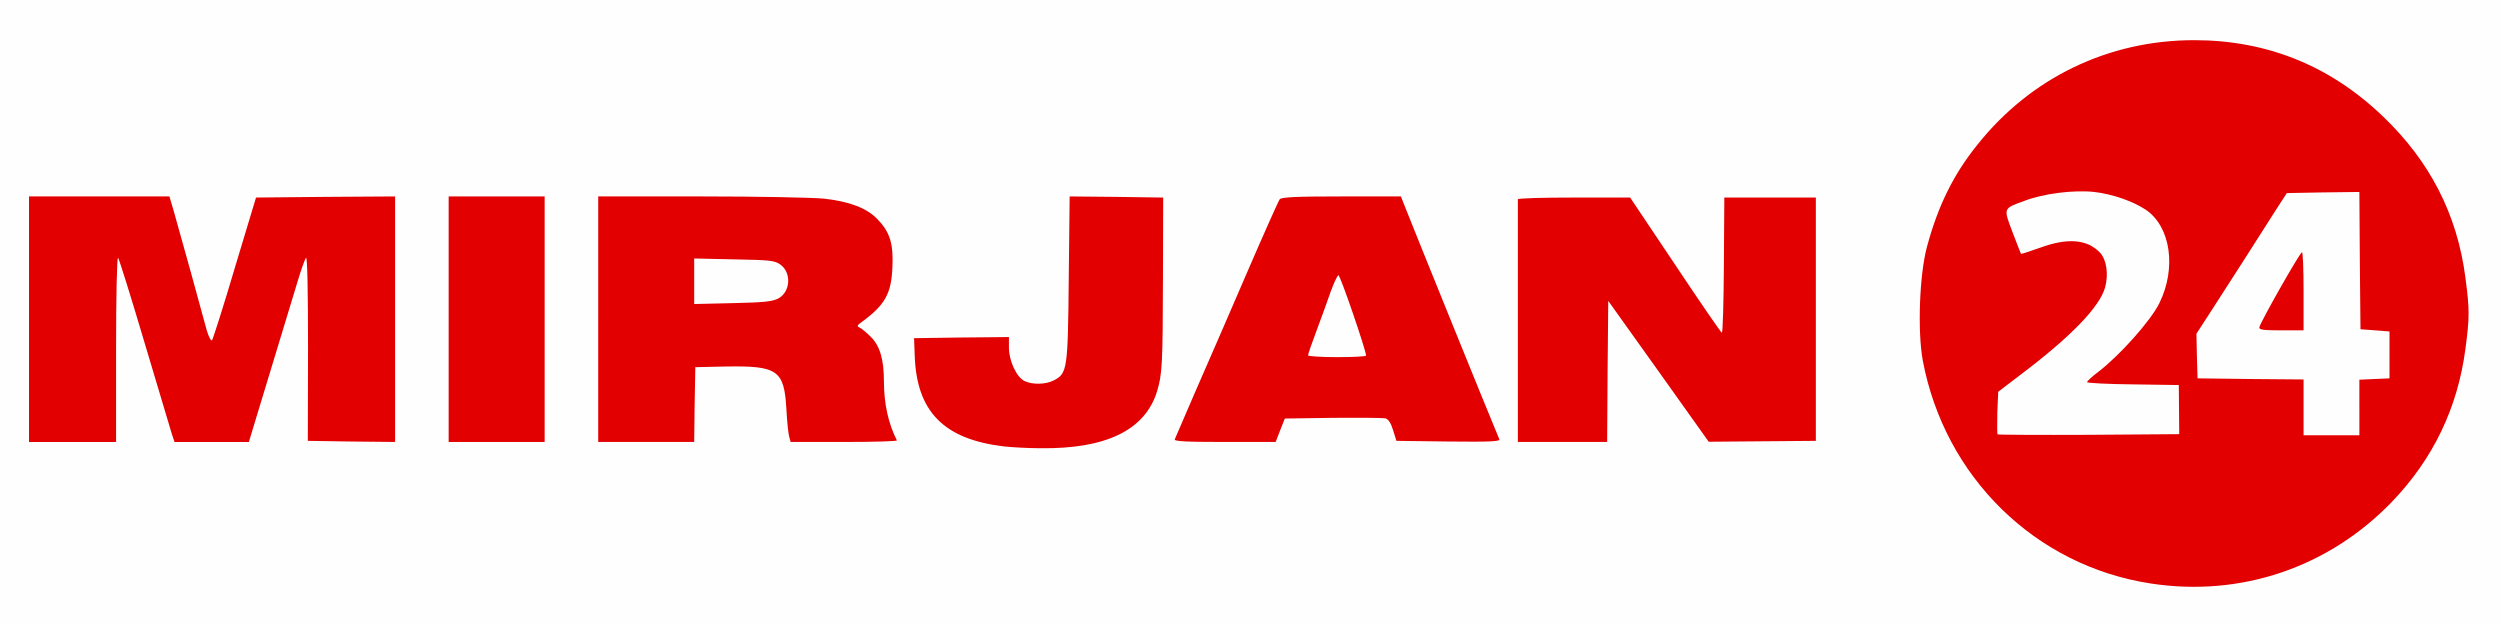
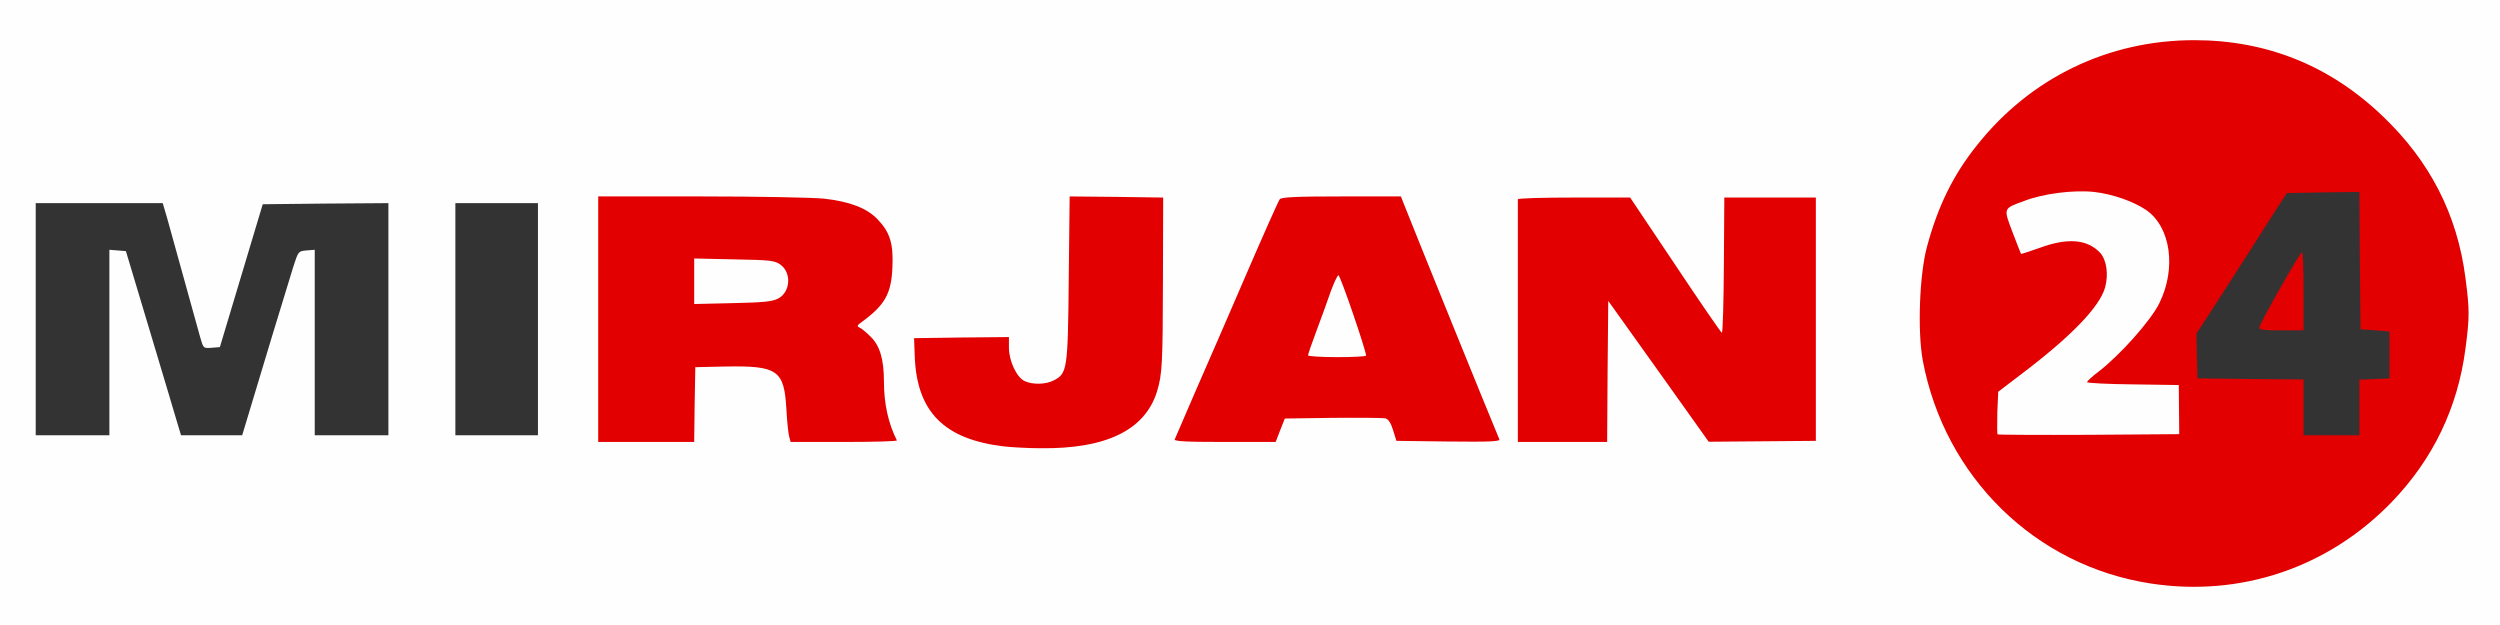
<svg xmlns="http://www.w3.org/2000/svg" version="1.0" width="560px" height="140px" viewBox="0 0 560 140" preserveAspectRatio="xMidYMid meet">
  <rect x="0" y="0" width="560" height="140" fill="#333333" stroke="none" />
  <g fill="#fffefe">
    <path d="M0 70 l0 -70 280 0 280 0 0 70 0 70 -280 0 -280 0 0 -70z m499 59.25 c19.85 -3 37.15 -15.60 46.25 -33.70 2.40 -4.80 4.70 -12.80 5.55 -19.25 0.70 -5.60 0.70 -6.65 -0.05 -12.35 -1.85 -14.45 -7.85 -26.25 -18.55 -36.45 -13.85 -13.25 -32.15 -19.20 -49.75 -16.20 -11.75 2.05 -23.05 7.60 -31.55 15.60 -8.95 8.40 -14.55 17.80 -17.75 29.85 -1.70 6.25 -2.10 16.30 -0.95 22.50 4.90 26.10 25.20 46 51.05 49.95 6 0.95 10 0.95 15.75 0.05z m-259.15 -30.75 c9.45 -1.25 15.35 -5.25 17.90 -12.25 0.85 -2.20 0.95 -4.65 1.15 -21.60 l0.20 -19.15 -9 0 -9 0 -0.20 18.40 c-0.20 20.30 -0.30 21.25 -3.35 22.80 -1.80 0.95 -7.75 1.05 -9.55 0.15 -1.80 -0.85 -3.50 -4.55 -3.50 -7.45 l0 -2.40 -9.10 0.10 -9.10 0.15 0.15 2.70 c0.35 6.85 3.75 12.70 9.05 15.50 5.35 2.85 15.75 4.15 24.35 3.05z m-215.35 -21.80 l0 -20.75 1.85 0.15 1.85 0.15 5.40 18 c2.95 9.90 5.75 19.15 6.15 20.60 l0.80 2.65 6.85 0 6.85 0 1.10 -3.65 c2.35 -7.90 9.30 -30.80 10.35 -34.10 1.10 -3.45 1.15 -3.50 2.95 -3.65 l1.85 -0.15 0 20.75 0 20.80 8.25 0 8.25 0 0 -26 0 -26 -14.10 0.10 -14.05 0.15 -4.80 16 -4.80 16 -1.85 0.15 c-1.85 0.15 -1.85 0.15 -2.60 -2.50 -4.85 -17.45 -6.55 -23.70 -7.35 -26.50 l-1 -3.40 -14.20 0 -14.25 0 0 26 0 26 8.25 0 8.25 0 0 -20.80z m96 -5.20 l0 -26 -9.25 0 -9.25 0 0 26 0 26 9.25 0 9.25 0 0 -26z m33.60 17.65 l0.15 -8.40 8.25 -0.15 c13.40 -0.20 14.65 0.60 15.15 9.50 0.50 8.20 -0.70 7.40 10.70 7.40 9.35 0 9.70 -0.05 9.40 -0.95 -0.60 -1.95 -1.25 -6.90 -1.25 -9.65 0 -5.95 -2.05 -10.70 -5.05 -11.65 -0.70 -0.25 -0.95 -0.80 -0.95 -2.15 0 -1.60 0.30 -2.05 2.35 -3.60 8.50 -6.30 7.10 -18.35 -2.55 -21.95 -4.55 -1.70 -10.30 -2.05 -33.15 -2.05 l-21.65 0 0 26 0 26 9.25 0 9.25 0 0.10 -8.35z m131.15 5.75 l1.05 -2.65 12.20 -0.15 c6.75 -0.05 12.70 0 13.30 0.10 0.70 0.20 1.25 1 1.75 2.65 l0.75 2.40 9.35 0.15 c5.25 0.05 9.35 -0.05 9.35 -0.30 0 -0.25 -1.10 -3.15 -2.45 -6.40 -2.15 -5.20 -16.25 -40.15 -17.70 -43.80 l-0.55 -1.40 -11.85 0 c-8.85 0 -11.95 0.15 -12.30 0.65 -0.25 0.30 -3.60 7.80 -7.40 16.60 -3.80 8.80 -8.65 20.05 -10.85 25 -2.15 4.95 -3.90 9.15 -3.90 9.40 0 0.20 4.10 0.35 9.15 0.35 l9.10 0 1 -2.60z m73.25 -13.15 l0 -15.75 1.65 0 c1.65 0 2 0.45 12.90 15.75 l11.20 15.70 10.35 0.05 10.30 0 0.35 -3.60 c0.15 -2 0.25 -13.65 0.15 -25.90 l-0.15 -22.25 -8.75 0 -8.75 0 -0.05 15.25 0 15.25 -1.85 0 -1.80 0 -10.20 -15.25 -10.20 -15.25 -11.05 -0.15 -11.10 -0.10 0 26 0 26 8.50 0 8.50 0 0 -15.75z" />
    <path d="M445.80 98.60 c-0.10 -0.20 -0.10 -3.05 0.05 -6.35 l0.30 -6 5.05 -3.85 c14.10 -10.70 20.45 -18.30 18.85 -22.50 -0.65 -1.75 -3.30 -3.80 -5.35 -4.20 -1.30 -0.25 -2.85 0.05 -6.10 1.25 -2.40 0.85 -5.05 1.55 -5.90 1.55 -1.50 0 -1.60 -0.15 -3.35 -4.90 -1.05 -2.75 -1.85 -5.65 -1.85 -6.55 0 -1.45 0.25 -1.70 2.70 -2.85 4.25 -1.95 9.40 -2.85 15.80 -2.85 10.45 0 17.40 3.15 20.20 9.15 0.90 1.90 1.05 3.20 1.05 8.55 l0 6.25 -1.95 3.95 c-1.60 3.25 -3 5.05 -7.50 9.60 l-5.55 5.65 8.75 0.10 8.75 0.15 0 7 0 7 -21.85 0.15 c-12 0.05 -21.95 -0.05 -22.10 -0.30z" />
-     <path d="M514.50 92.75 l0 -6.25 -11.85 -0.10 -11.90 -0.15 -0.15 -6.50 -0.10 -6.50 3.60 -5.55 c2 -3.10 5.45 -8.45 7.65 -11.90 2.20 -3.45 5.15 -8.05 6.50 -10.20 l2.50 -3.85 9.60 -0.15 9.65 -0.10 0.10 15.35 0.15 15.40 3.25 0.25 3.25 0.25 0 6.75 0 6.75 -3.35 0.15 -3.40 0.15 0 6.20 0 6.25 -7.75 0 -7.75 0 0 -6.25z m0 -25.35 c0 -2.80 -0.10 -4.95 -0.20 -4.85 -0.40 0.45 -5.30 9.35 -5.30 9.65 0 0.15 1.25 0.30 2.75 0.30 l2.75 0 0 -5.10z" />
    <path d="M154 63 l0 -6.55 10.45 0.15 c9.75 0.15 10.60 0.25 11.90 1.20 1.25 0.95 1.40 1.40 1.55 4.25 0.35 6.85 -0.20 7.15 -13.75 7.35 l-10.15 0.20 0 -6.60z" />
    <path d="M291.50 79.60 c0 -1.05 0.85 -4.25 1.95 -7.15 1.05 -2.85 2.50 -6.75 3.15 -8.70 1.25 -3.45 1.30 -3.50 3.20 -3.65 l1.95 -0.10 2.90 8.85 c1.55 4.90 2.85 9.75 2.85 10.80 l0 1.85 -8 0 -8 0 0 -1.90z" />
  </g>
  <g fill="#e20000">
    <path d="M481.75 130.70 c-25.85 -3.95 -46.15 -23.85 -51.05 -49.95 -1.20 -6.60 -0.75 -19.25 0.95 -25.50 2.45 -9.10 5.90 -16.15 11.30 -22.85 11.95 -15 29.35 -23.40 48.55 -23.40 16.25 0 30.40 5.70 42.20 17 10.60 10.10 16.70 22 18.55 36.15 0.95 7.30 0.95 8.85 0 16.05 -1.75 13.20 -7.25 24.65 -16.50 34.25 -14.20 14.70 -33.85 21.35 -54 18.25z m6.35 -38.95 l-0.05 -5.50 -10.25 -0.15 c-5.65 -0.05 -10.30 -0.30 -10.30 -0.50 0 -0.20 1.10 -1.25 2.45 -2.25 4.90 -3.75 11.85 -11.55 13.75 -15.45 3.85 -7.80 2.55 -17.05 -2.95 -20.85 -2.85 -1.95 -7.60 -3.60 -11.65 -4.05 -4.50 -0.50 -11.40 0.35 -15.65 2 -4.80 1.75 -4.70 1.55 -2.65 7 1 2.60 1.85 4.80 1.90 4.85 0.05 0.10 1.95 -0.55 4.25 -1.35 6.25 -2.30 10.65 -1.90 13.50 1.15 1.40 1.55 1.90 4.75 1.10 7.70 -1.20 4.40 -7.70 11.10 -18.90 19.55 l-5.05 3.85 -0.20 4.65 c-0.05 2.60 -0.05 4.80 0.05 4.90 0.15 0.10 9.35 0.15 20.45 0.10 l20.25 -0.15 -0.05 -5.50z m40.40 -0.50 l0 -6.20 3.40 -0.15 3.35 -0.15 0 -5.25 0 -5.25 -3.25 -0.25 -3.25 -0.25 -0.15 -15.40 -0.10 -15.35 -8.15 0.10 -8.10 0.15 -2.50 3.85 c-1.35 2.15 -4.30 6.75 -6.50 10.20 -2.20 3.45 -5.65 8.80 -7.65 11.90 l-3.60 5.55 0.10 5 0.15 5 11.90 0.15 11.85 0.10 0 6.25 0 6.25 6.25 0 6.25 0 0 -6.25z" />
    <path d="M506.10 73.30 c0.25 -1.20 9.10 -16.80 9.55 -16.80 0.20 0 0.35 3.95 0.35 8.75 l0 8.75 -5.05 0 c-4.05 0 -5 -0.15 -4.85 -0.70z" />
    <path d="M224.90 100 c-13.45 -1.60 -19.55 -7.75 -20 -20.25 l-0.15 -4 10.65 -0.15 10.60 -0.10 0 2.40 c0 2.90 1.70 6.60 3.50 7.45 1.75 0.85 4.75 0.80 6.55 -0.15 3.05 -1.55 3.15 -2.50 3.35 -22.85 l0.20 -18.35 10.45 0.10 10.50 0.15 -0.05 18.15 c-0.05 19.25 -0.15 21.40 -1.35 25.35 -2.70 8.60 -11.40 12.85 -26.15 12.65 -2.60 0 -6.25 -0.20 -8.10 -0.40z" />
-     <path d="M6.50 71.50 l0 -27.50 15.75 0 15.70 0 1 3.40 c0.50 1.85 2.20 7.95 3.80 13.60 1.55 5.65 3.15 11.45 3.55 12.95 0.45 1.50 0.95 2.50 1.20 2.25 0.20 -0.25 2.55 -7.55 5.10 -16.20 l4.75 -15.75 15.55 -0.15 15.60 -0.10 0 27.50 0 27.50 -9.75 -0.10 -9.80 -0.15 0.05 -20.75 c0 -12.50 -0.15 -20.55 -0.45 -20.25 -0.25 0.30 -1.15 2.75 -1.95 5.50 -4.80 15.75 -8.80 28.95 -9.75 32.10 l-1.10 3.65 -8.35 0 -8.30 0 -0.55 -1.60 c-0.25 -0.90 -3 -10.10 -6.10 -20.40 -3.05 -10.30 -5.75 -18.95 -6 -19.25 -0.25 -0.25 -0.45 8.35 -0.45 20.40 l0 20.85 -9.75 0 -9.75 0 0 -27.50z" />
-     <path d="M100.50 71.50 l0 -27.50 10.75 0 10.75 0 0 27.50 0 27.50 -10.75 0 -10.75 0 0 -27.50z" />
    <path d="M134 71.50 l0 -27.50 23.15 0 c12.70 0 25.05 0.25 27.45 0.50 5.75 0.65 9.55 2.10 11.95 4.60 2.80 2.90 3.60 5.45 3.35 10.80 -0.25 5.95 -1.70 8.45 -6.90 12.25 -1 0.70 -1.10 0.95 -0.50 1.20 0.40 0.15 1.55 1.10 2.55 2.10 2.05 2 2.95 5.10 2.95 9.95 0 5.05 1 9.50 2.90 13.25 0.10 0.20 -5.20 0.35 -11.80 0.35 l-12 0 -0.30 -1.10 c-0.20 -0.65 -0.50 -3.45 -0.65 -6.30 -0.50 -8.70 -1.95 -9.70 -13.65 -9.50 l-6.75 0.15 -0.15 8.40 -0.10 8.35 -10.75 0 -10.75 0 0 -27.50z m40.35 -4.65 c2.70 -1.45 3 -5.70 0.50 -7.55 -1.30 -0.95 -2.20 -1.05 -10.40 -1.20 l-8.95 -0.20 0 5.10 0 5.10 8.65 -0.20 c6.95 -0.15 8.90 -0.35 10.20 -1.05z" />
    <path d="M263.15 98.40 c0.15 -0.35 2.25 -5.25 4.70 -10.90 2.50 -5.65 7.60 -17.45 11.40 -26.25 3.80 -8.80 7.15 -16.30 7.40 -16.60 0.35 -0.50 3.75 -0.65 13.80 -0.65 l13.35 0 0.55 1.40 c2.80 7.10 18.65 46.20 21.50 53 0.20 0.50 -2.15 0.60 -11.40 0.50 l-11.65 -0.15 -0.75 -2.40 c-0.50 -1.65 -1.05 -2.45 -1.75 -2.65 -0.60 -0.10 -5.90 -0.15 -11.80 -0.10 l-10.70 0.15 -1.05 2.65 -1 2.60 -11.45 0 c-8.90 0 -11.35 -0.15 -11.15 -0.60z m42.85 -18.75 c0 -1.15 -5.80 -18.10 -6.20 -18 -0.25 0.10 -1 1.70 -1.70 3.60 -0.65 1.95 -2.10 5.85 -3.15 8.70 -1.10 2.90 -1.95 5.40 -1.95 5.65 0 0.20 2.95 0.40 6.50 0.40 3.60 0 6.50 -0.15 6.50 -0.35z" />
    <path d="M340 72 c0 -14.85 0 -27.15 0 -27.35 0 -0.25 5.65 -0.40 12.60 -0.40 l12.55 0 10.15 15.15 c5.55 8.35 10.25 15.15 10.40 15.15 0.20 -0.05 0.40 -6.85 0.45 -15.20 l0.10 -15.10 10.25 0 10.25 0 0 27.25 0 27.25 -12 0.10 -12 0.10 -11.25 -15.80 -11.25 -15.75 -0.15 15.80 -0.10 15.80 -10 0 -10 0 0 -27z" />
  </g>
</svg>